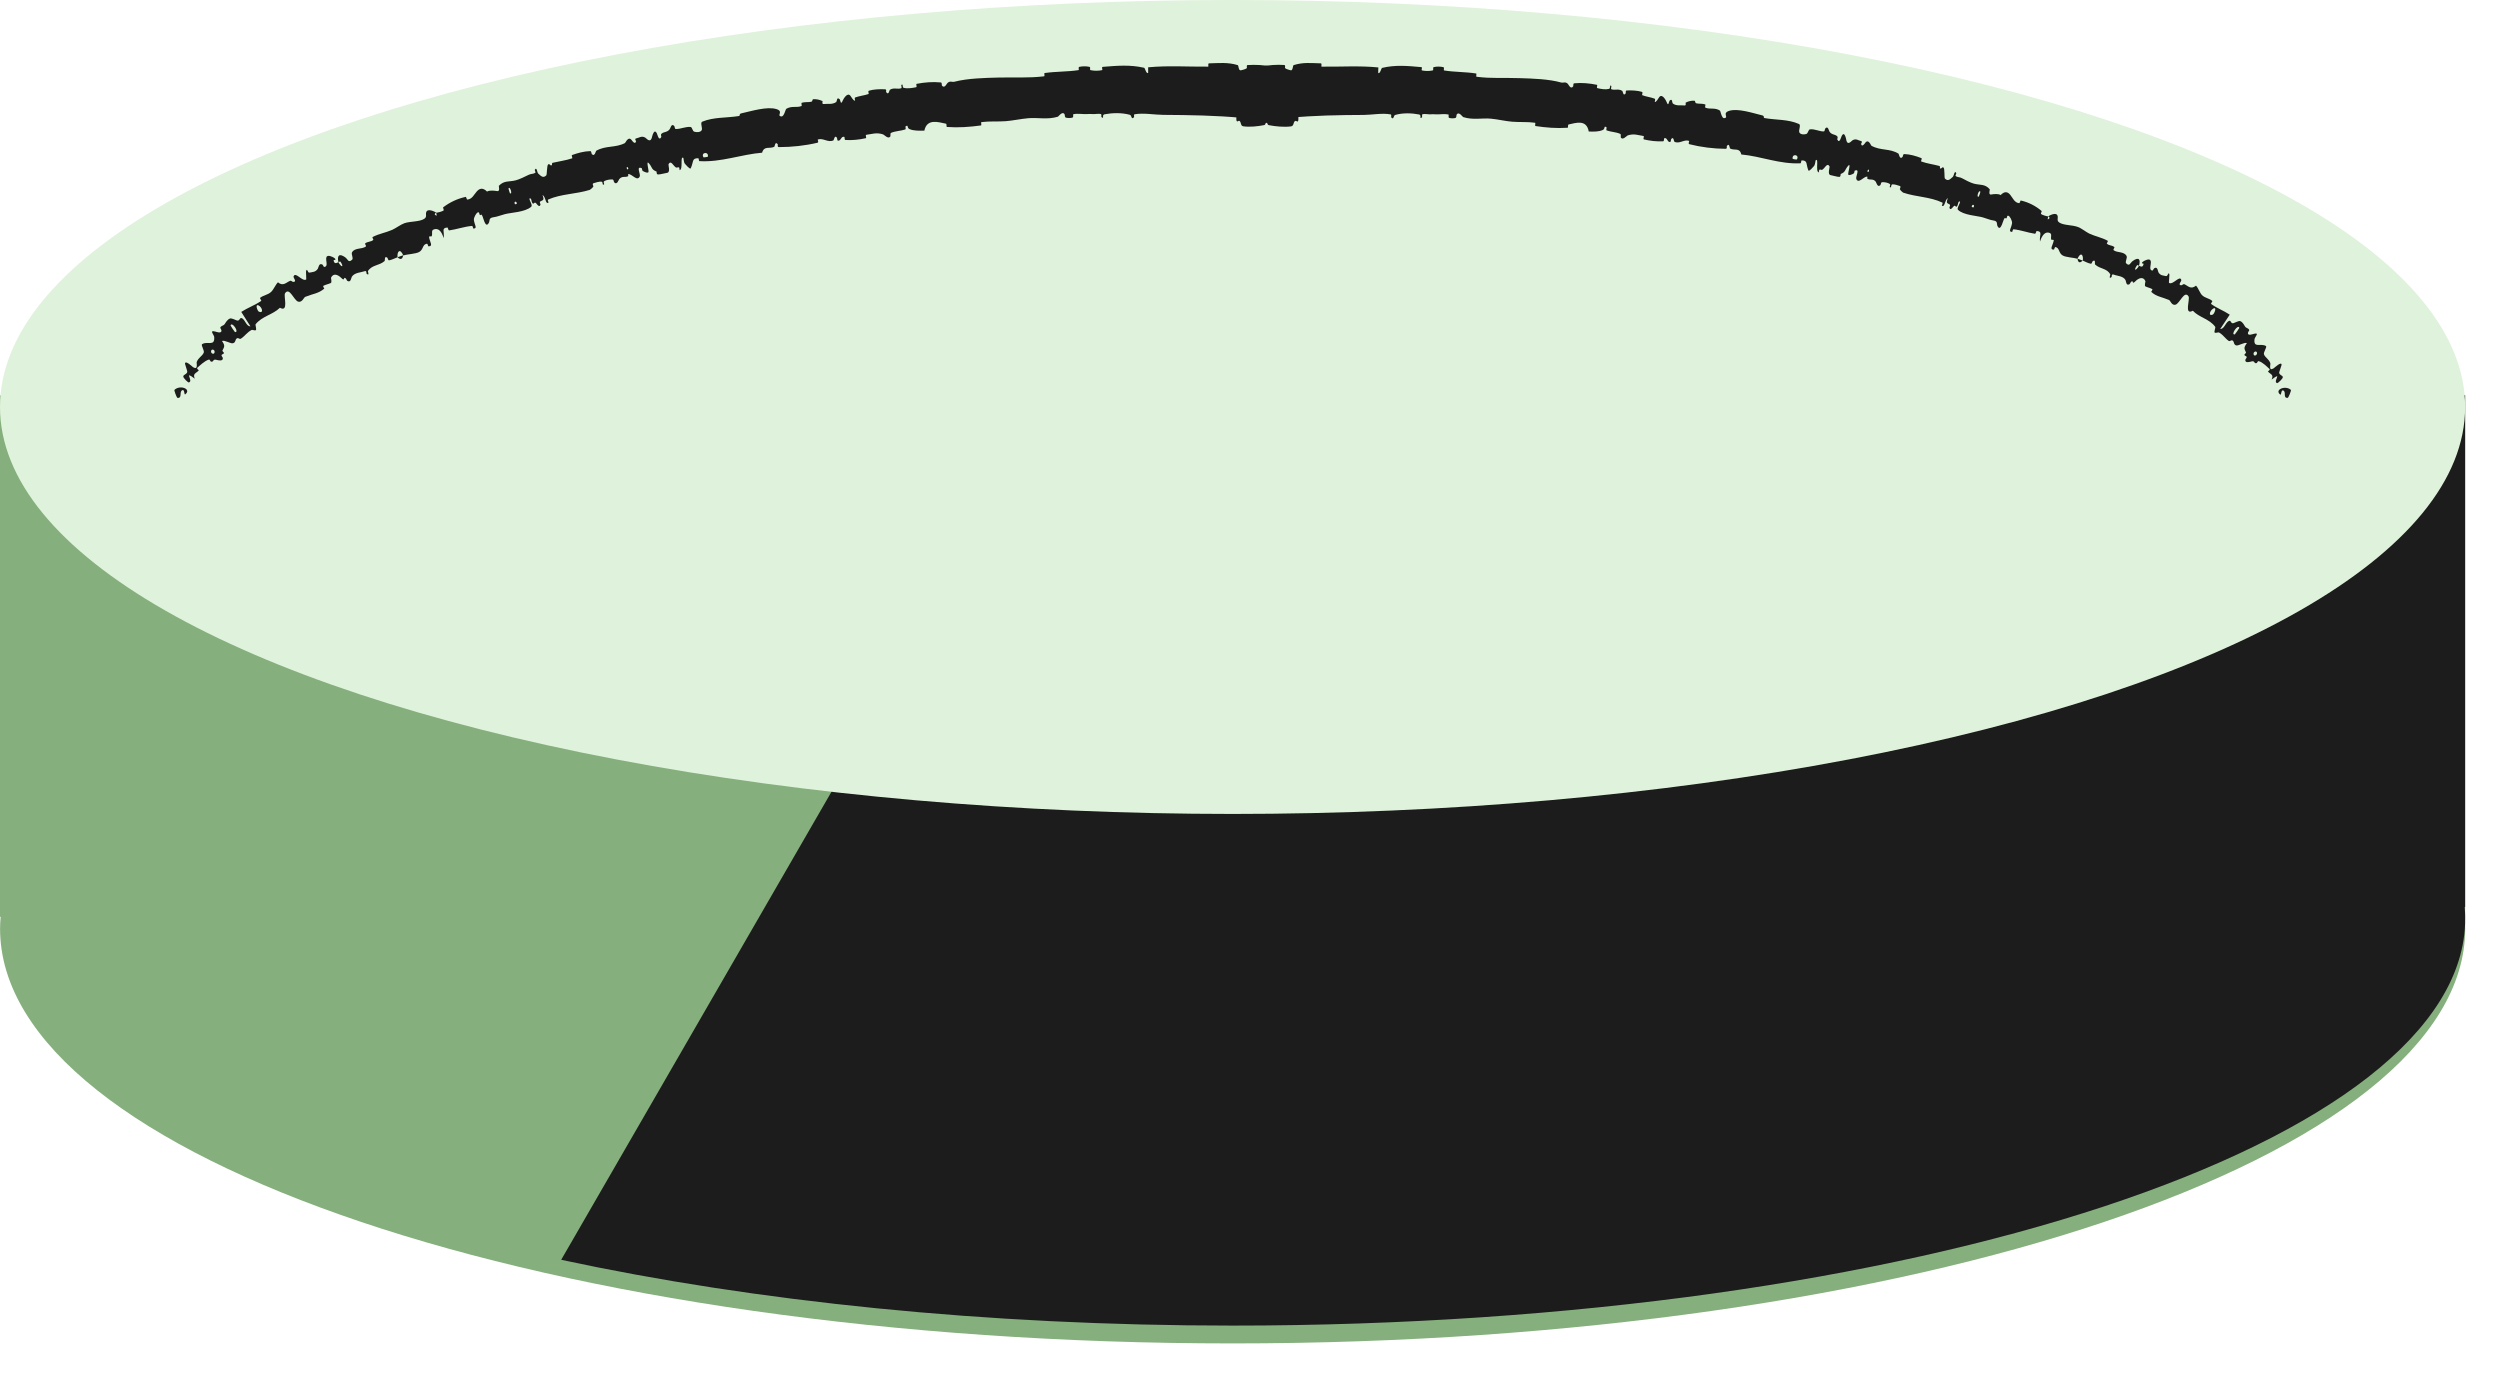
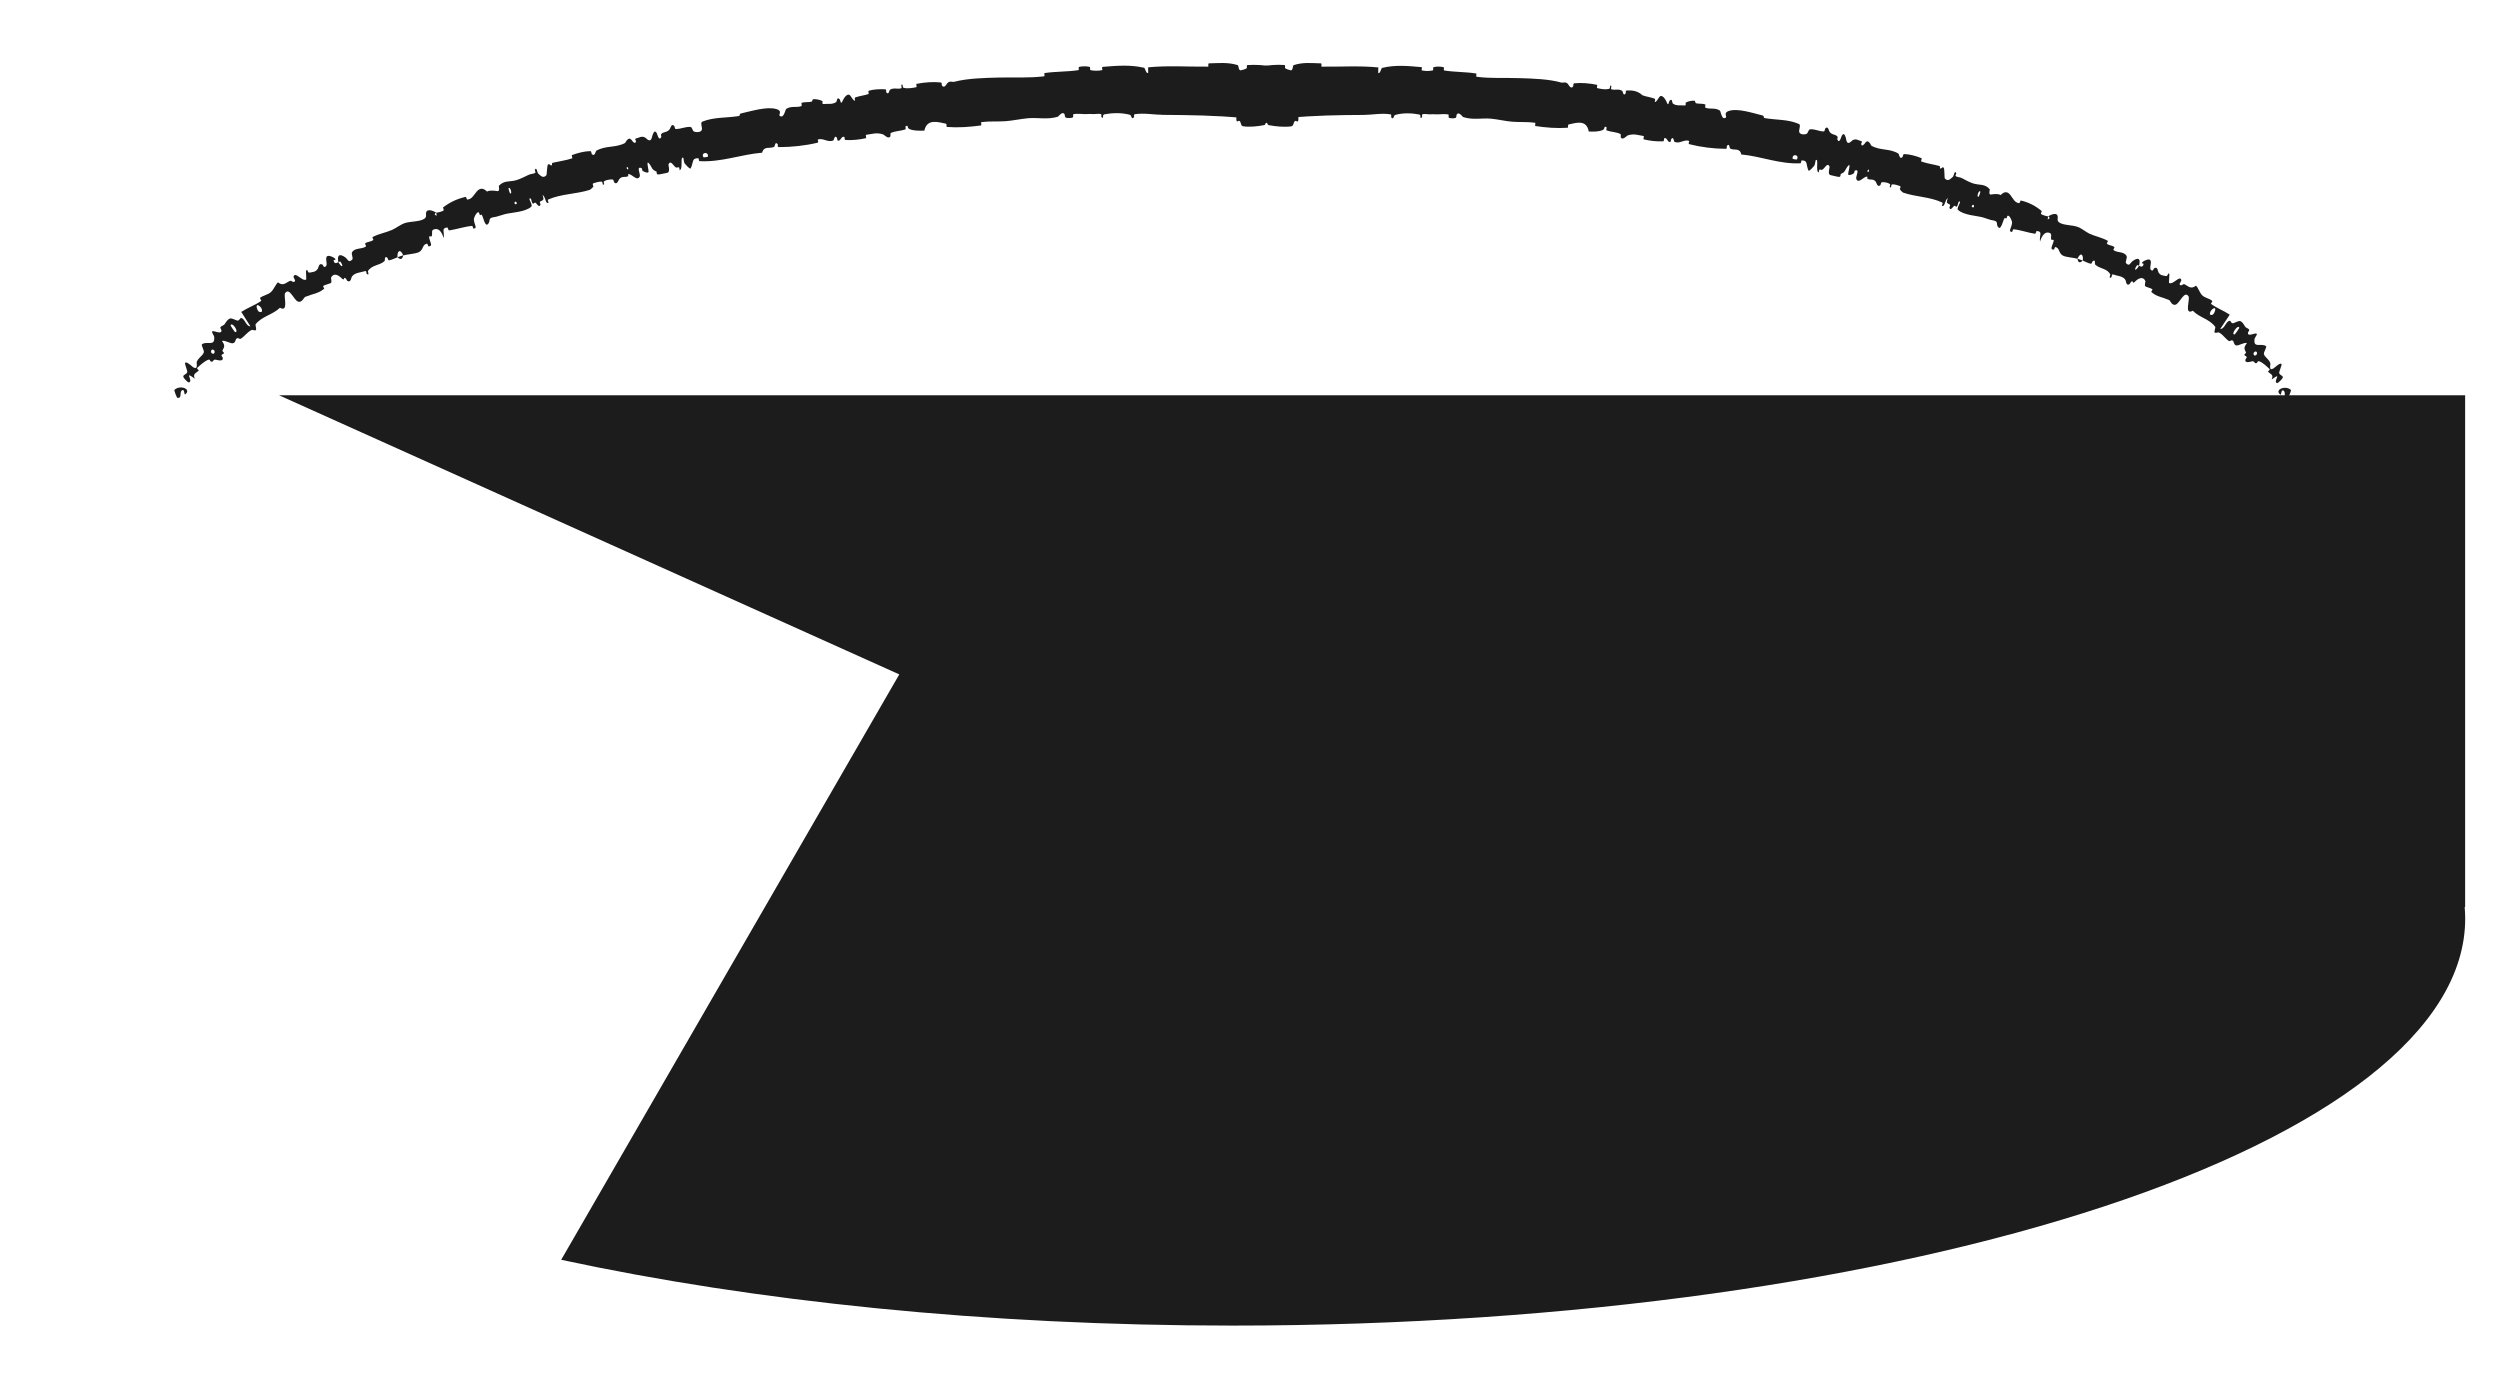
<svg xmlns="http://www.w3.org/2000/svg" fill="none" height="100%" overflow="visible" preserveAspectRatio="none" style="display: block;" viewBox="0 0 38 21" width="100%">
  <g filter="url(#filter0_n_0_11364)" id="Group 5277">
-     <path d="M37.47 13.935H37.464C37.469 13.995 37.471 14.055 37.471 14.115C37.471 17.597 29.083 20.42 18.736 20.42C8.389 20.42 0.001 17.597 0.001 14.115C0.001 14.055 0.005 13.995 0.01 13.935H-0V6.009H37.47V13.935Z" fill="#85AF7C" id="Union" />
    <path d="M37.47 13.786H37.463C37.468 13.844 37.471 13.903 37.471 13.962C37.471 17.379 29.083 20.149 18.735 20.149C14.971 20.149 11.466 19.78 8.53 19.149L13.669 10.251L4.241 6.008H37.47V13.786Z" fill="#1C1C1C" id="Subtract" />
-     <ellipse cx="18.735" cy="6.186" fill="#DFF2DB" id="Ellipse 3" rx="18.735" ry="6.186" />
    <path d="M19.623 1.921C19.522 1.935 19.389 1.922 19.289 1.903C19.257 1.897 19.273 1.87 19.251 1.865C19.209 1.855 19.169 1.868 19.128 1.856C19.114 1.852 19.13 1.809 19.116 1.806C19.036 1.788 18.961 1.8 18.881 1.792C18.476 1.754 18.09 1.749 17.681 1.746C17.546 1.745 17.382 1.713 17.246 1.737C17.23 1.74 17.241 1.777 17.238 1.78C17.193 1.83 17.205 1.753 17.174 1.745C17.049 1.711 16.911 1.715 16.79 1.737C16.739 1.747 16.795 1.818 16.741 1.779C16.737 1.777 16.748 1.736 16.733 1.733C16.701 1.725 16.641 1.736 16.616 1.734C16.568 1.731 16.561 1.732 16.516 1.734C16.455 1.737 16.381 1.722 16.316 1.736C16.303 1.739 16.324 1.779 16.302 1.787C16.28 1.796 16.222 1.796 16.201 1.788C16.181 1.78 16.187 1.747 16.183 1.74C16.15 1.68 16.089 1.771 16.08 1.774C15.92 1.822 15.778 1.784 15.628 1.797C15.514 1.807 15.394 1.834 15.287 1.842C15.159 1.851 15.043 1.84 14.918 1.856C14.905 1.858 14.926 1.905 14.909 1.907C14.738 1.93 14.569 1.943 14.396 1.93C14.378 1.929 14.396 1.884 14.378 1.88C14.267 1.858 14.09 1.795 14.05 1.986C13.978 1.987 13.892 1.991 13.824 1.962C13.78 1.943 13.814 1.893 13.767 1.919C13.756 1.924 13.776 1.963 13.759 1.968C13.69 1.992 13.613 1.989 13.543 2.02C13.529 2.026 13.538 2.062 13.535 2.069C13.507 2.126 13.438 2.047 13.424 2.043C13.322 2.009 13.256 2.038 13.168 2.049C13.147 2.052 13.178 2.097 13.159 2.101C13.059 2.123 12.954 2.134 12.853 2.128C12.829 2.127 12.844 2.083 12.832 2.08C12.782 2.068 12.783 2.147 12.736 2.138C12.725 2.136 12.725 2.1 12.723 2.096C12.686 2.04 12.676 2.13 12.669 2.133C12.585 2.173 12.514 2.093 12.432 2.12C12.422 2.123 12.452 2.163 12.424 2.17C12.238 2.214 12.037 2.236 11.841 2.236C11.811 2.236 11.825 2.199 11.823 2.195C11.781 2.137 11.778 2.226 11.769 2.231C11.698 2.268 11.615 2.21 11.584 2.321C11.264 2.347 10.959 2.47 10.628 2.449C10.624 2.448 10.622 2.405 10.613 2.405C10.511 2.403 10.545 2.464 10.499 2.558C10.488 2.581 10.418 2.497 10.412 2.491C10.39 2.468 10.392 2.402 10.386 2.399C10.333 2.369 10.388 2.573 10.33 2.587C10.329 2.587 10.327 2.547 10.322 2.545C10.304 2.536 10.292 2.555 10.274 2.545C10.234 2.523 10.198 2.426 10.161 2.497C10.156 2.506 10.194 2.62 10.141 2.627C10.121 2.629 10.029 2.654 10.002 2.652C9.974 2.651 9.982 2.609 9.98 2.608C9.898 2.576 9.919 2.549 9.866 2.485C9.813 2.42 9.866 2.592 9.857 2.615C9.848 2.638 9.787 2.61 9.771 2.599C9.755 2.588 9.764 2.56 9.751 2.555C9.664 2.521 9.741 2.649 9.724 2.683C9.685 2.763 9.608 2.645 9.553 2.646C9.538 2.647 9.557 2.673 9.546 2.679C9.499 2.702 9.461 2.669 9.413 2.722C9.405 2.73 9.38 2.82 9.335 2.771C9.328 2.764 9.332 2.729 9.308 2.728C9.274 2.726 9.215 2.734 9.184 2.754C9.161 2.769 9.204 2.814 9.168 2.806C9.152 2.803 9.17 2.765 9.14 2.761C9.111 2.757 9.045 2.777 9.021 2.785C8.996 2.794 9.021 2.83 9.02 2.833C9.012 2.852 8.969 2.885 8.965 2.886C8.754 2.952 8.529 2.946 8.332 3.033C8.317 3.039 8.341 3.078 8.338 3.079C8.289 3.114 8.298 2.989 8.246 2.965C8.279 3.048 8.25 3.04 8.213 3.062C8.195 3.072 8.216 3.102 8.216 3.106C8.203 3.164 8.163 3.107 8.154 3.095C8.119 3.053 8.117 3.117 8.094 3.089C8.071 3.061 8.085 3.004 8.047 3.017C8.046 3.05 8.1 3.12 8.075 3.142C7.982 3.226 7.768 3.23 7.675 3.255C7.586 3.279 7.56 3.294 7.506 3.301C7.409 3.314 7.462 3.36 7.417 3.406C7.371 3.453 7.346 3.301 7.327 3.273C7.308 3.245 7.311 3.28 7.295 3.267C7.279 3.254 7.293 3.225 7.267 3.227C7.242 3.229 7.2 3.306 7.203 3.342C7.21 3.416 7.265 3.476 7.194 3.474C7.19 3.474 7.188 3.432 7.173 3.434C7.054 3.445 6.943 3.486 6.828 3.502C6.813 3.504 6.809 3.458 6.8 3.458C6.702 3.466 6.761 3.523 6.743 3.62C6.713 3.513 6.661 3.461 6.592 3.488C6.551 3.504 6.577 3.546 6.563 3.588C6.559 3.601 6.518 3.582 6.522 3.605C6.533 3.68 6.591 3.746 6.51 3.744C6.507 3.743 6.501 3.702 6.489 3.704C6.417 3.717 6.439 3.792 6.372 3.83C6.319 3.86 6.197 3.862 6.13 3.883C6.082 3.768 6.032 3.821 6.043 3.91C6 3.925 5.958 3.95 5.914 3.957C5.899 3.959 5.893 3.922 5.89 3.92C5.839 3.876 5.854 3.961 5.846 3.968C5.761 4.042 5.656 4.022 5.592 4.121C5.59 4.124 5.622 4.204 5.571 4.159C5.567 4.156 5.58 4.106 5.536 4.124C5.494 4.141 5.39 4.141 5.348 4.206C5.338 4.222 5.333 4.303 5.279 4.269C5.272 4.264 5.265 4.24 5.253 4.23C5.216 4.2 5.245 4.283 5.191 4.228C5.136 4.173 5.067 4.146 5.031 4.222C5.03 4.225 5.048 4.293 5.028 4.302C4.997 4.317 4.947 4.327 4.916 4.344C4.902 4.352 4.932 4.385 4.929 4.387C4.84 4.463 4.758 4.464 4.64 4.512C4.618 4.521 4.592 4.603 4.532 4.585C4.466 4.565 4.401 4.358 4.333 4.457C4.306 4.496 4.394 4.754 4.255 4.678C4.142 4.787 3.985 4.804 3.884 4.93C3.879 4.936 3.903 5.01 3.889 5.018C3.869 5.03 3.839 5.008 3.824 5.016C3.758 5.048 3.719 5.112 3.661 5.148C3.639 5.162 3.625 5.127 3.599 5.144C3.572 5.161 3.586 5.209 3.537 5.218C3.5 5.223 3.415 5.166 3.374 5.183C3.43 5.26 3.405 5.277 3.381 5.328C3.376 5.338 3.405 5.358 3.404 5.364C3.4 5.389 3.369 5.378 3.367 5.403C3.366 5.41 3.387 5.435 3.387 5.442C3.393 5.499 3.307 5.474 3.292 5.47C3.235 5.454 3.25 5.497 3.218 5.498C3.186 5.5 3.2 5.457 3.17 5.467C3.109 5.488 3.049 5.546 3.001 5.588C2.982 5.605 3.024 5.626 3.022 5.629C2.99 5.672 2.923 5.672 2.961 5.756C2.778 5.62 2.952 5.795 2.868 5.814C2.862 5.816 2.781 5.747 2.786 5.719C2.791 5.692 2.84 5.691 2.847 5.651C2.849 5.641 2.812 5.538 2.812 5.53C2.813 5.464 2.926 5.576 2.934 5.581C3.017 5.632 2.984 5.518 2.99 5.502C3.018 5.433 3.071 5.416 3.096 5.363C3.113 5.329 3.049 5.247 3.073 5.231C3.153 5.179 3.267 5.273 3.256 5.122C3.255 5.09 3.17 5.011 3.278 5.041C3.285 5.043 3.374 5.078 3.366 5.019C3.365 5.012 3.346 4.985 3.348 4.98C3.364 4.946 3.396 4.955 3.416 4.925C3.435 4.895 3.458 4.855 3.497 4.841C3.52 4.833 3.581 4.865 3.599 4.871C3.65 4.888 3.639 4.81 3.685 4.841C3.731 4.874 3.746 4.961 3.807 4.961C3.76 4.889 3.713 4.814 3.667 4.741C3.761 4.68 3.875 4.639 3.969 4.575C3.98 4.567 3.943 4.535 3.955 4.526C4.005 4.486 4.07 4.484 4.121 4.437C4.159 4.402 4.187 4.328 4.225 4.291C4.303 4.359 4.354 4.29 4.409 4.269C4.429 4.261 4.44 4.285 4.457 4.285C4.521 4.285 4.455 4.222 4.462 4.203C4.49 4.12 4.594 4.287 4.655 4.248C4.658 4.246 4.649 4.131 4.652 4.122C4.669 4.064 4.676 4.15 4.703 4.144C4.753 4.133 4.794 4.139 4.831 4.085C4.841 4.069 4.847 3.992 4.9 4.021C4.907 4.025 4.921 4.057 4.925 4.057C4.997 4.057 4.946 3.961 4.961 3.912C4.975 3.863 5.058 3.905 5.078 3.919C5.13 3.956 5.069 3.951 5.07 3.956C5.084 4.023 5.114 3.995 5.144 3.986C5.196 4.079 5.231 4.055 5.174 3.977C5.168 3.968 5.151 3.988 5.144 3.986C5.12 3.881 5.157 3.847 5.247 3.911C5.29 3.942 5.293 4 5.351 3.949C5.378 3.926 5.334 3.866 5.351 3.835C5.39 3.765 5.498 3.789 5.557 3.75C5.578 3.736 5.538 3.71 5.552 3.699C5.589 3.669 5.639 3.679 5.675 3.646C5.679 3.642 5.652 3.608 5.665 3.602C5.764 3.551 5.856 3.539 5.961 3.494C6.012 3.472 6.093 3.411 6.149 3.392C6.241 3.362 6.375 3.373 6.447 3.327C6.494 3.297 6.467 3.263 6.478 3.227C6.5 3.158 6.613 3.221 6.629 3.231C6.63 3.231 6.589 3.258 6.62 3.269C6.651 3.305 6.629 3.231 6.629 3.231C6.639 3.238 6.728 3.213 6.743 3.199C6.75 3.191 6.731 3.156 6.735 3.152C6.838 3.074 6.953 3.019 7.082 2.992C7.084 2.991 7.096 3.035 7.102 3.034C7.178 3.027 7.202 2.96 7.248 2.909C7.294 2.858 7.343 2.852 7.403 2.912C7.443 2.888 7.517 2.898 7.56 2.905C7.603 2.912 7.58 2.828 7.582 2.825C7.664 2.739 7.734 2.768 7.839 2.741C7.888 2.729 7.981 2.685 8.032 2.659C8.072 2.638 8.104 2.649 8.139 2.624C8.144 2.621 8.127 2.585 8.128 2.584C8.158 2.525 8.165 2.623 8.179 2.636C8.229 2.684 8.259 2.71 8.304 2.665C8.315 2.655 8.311 2.513 8.332 2.499C8.359 2.48 8.362 2.53 8.39 2.509C8.392 2.507 8.383 2.478 8.403 2.474C8.495 2.452 8.6 2.439 8.696 2.407C8.709 2.403 8.679 2.362 8.697 2.356C8.783 2.325 8.878 2.299 8.97 2.297C8.992 2.296 8.988 2.332 8.995 2.341C9.039 2.391 9.056 2.296 9.062 2.292C9.208 2.208 9.353 2.251 9.5 2.174C9.508 2.169 9.552 2.061 9.602 2.131C9.605 2.136 9.655 2.208 9.668 2.147C9.668 2.143 9.639 2.107 9.673 2.103C9.706 2.099 9.752 2.058 9.808 2.092C9.826 2.103 9.879 2.174 9.906 2.1C9.908 2.095 9.939 1.935 9.985 2.029C9.993 2.044 10.014 2.15 10.051 2.084C10.058 2.072 10.035 2.053 10.056 2.032C10.089 2 10.147 2.016 10.183 1.958C10.19 1.948 10.208 1.868 10.249 1.916C10.256 1.923 10.255 1.96 10.271 1.961C10.347 1.963 10.417 1.923 10.496 1.93C10.524 1.933 10.523 1.993 10.554 2.002C10.584 2.011 10.643 2.014 10.664 1.982C10.686 1.95 10.636 1.866 10.675 1.849C10.849 1.778 11.042 1.794 11.229 1.764C11.257 1.76 11.228 1.732 11.268 1.723C11.414 1.691 11.661 1.613 11.804 1.659C11.918 1.695 11.795 1.761 11.878 1.77C11.918 1.773 11.941 1.66 11.95 1.655C12.036 1.604 12.103 1.641 12.18 1.613C12.196 1.607 12.173 1.567 12.187 1.562C12.233 1.547 12.287 1.557 12.333 1.546C12.353 1.541 12.344 1.509 12.363 1.508C12.41 1.506 12.453 1.513 12.503 1.537C12.507 1.539 12.486 1.585 12.521 1.581C12.576 1.574 12.649 1.593 12.709 1.552C12.726 1.539 12.715 1.464 12.764 1.51C12.774 1.519 12.777 1.611 12.811 1.526C12.817 1.512 12.879 1.394 12.927 1.457C12.94 1.473 12.977 1.543 12.997 1.528C13 1.526 12.982 1.487 13 1.481C13.063 1.458 13.133 1.452 13.199 1.43C13.216 1.423 13.183 1.385 13.21 1.378C13.282 1.356 13.377 1.354 13.453 1.357C13.48 1.358 13.466 1.396 13.469 1.399C13.509 1.457 13.517 1.371 13.526 1.365C13.586 1.327 13.64 1.36 13.697 1.342C13.713 1.337 13.697 1.298 13.699 1.295C13.729 1.256 13.713 1.33 13.735 1.335C13.797 1.35 13.864 1.338 13.924 1.326C13.946 1.321 13.915 1.278 13.935 1.274C14.053 1.251 14.178 1.241 14.299 1.253C14.322 1.255 14.312 1.292 14.317 1.3C14.356 1.353 14.391 1.271 14.401 1.262C14.445 1.223 14.467 1.252 14.508 1.242C14.71 1.19 14.97 1.184 15.171 1.179C15.424 1.172 15.624 1.189 15.87 1.16C15.885 1.159 15.866 1.112 15.879 1.11C16.056 1.085 16.22 1.092 16.393 1.066C16.407 1.064 16.383 1.021 16.406 1.016C16.452 1.006 16.512 1.005 16.56 1.016C16.584 1.022 16.555 1.062 16.579 1.067C16.634 1.078 16.692 1.078 16.748 1.067C16.771 1.062 16.733 1.018 16.764 1.016C16.979 0.999 17.175 0.981 17.391 1.03C17.405 1.034 17.422 1.127 17.452 1.108C17.453 1.082 17.452 1.051 17.452 1.023C17.759 0.994 18.058 1.016 18.363 1.013C18.376 1.013 18.353 0.964 18.378 0.963C18.522 0.96 18.664 0.943 18.814 0.99C18.829 0.995 18.823 1.082 18.865 1.068C18.873 1.066 18.936 1.053 18.953 1.034C18.955 1.031 18.943 0.99 18.963 0.989C19.084 0.981 19.211 0.988 19.332 1.012C19.352 1.016 19.332 1.06 19.346 1.063C19.445 1.085 19.553 1.052 19.648 1.091C19.712 1.117 19.689 1.192 19.723 1.266C19.728 1.277 19.767 1.278 19.77 1.321C19.775 1.43 19.756 1.548 19.764 1.663C19.765 1.688 19.818 1.661 19.787 1.721C19.785 1.725 19.747 1.745 19.737 1.766C19.731 1.78 19.742 1.823 19.729 1.842C19.716 1.86 19.701 1.823 19.679 1.844C19.657 1.866 19.667 1.915 19.623 1.921ZM7.751 2.937C7.796 2.966 7.752 2.819 7.729 2.865C7.728 2.868 7.748 2.936 7.751 2.937ZM3.936 4.738C4.012 4.769 3.986 4.668 3.929 4.642C3.873 4.617 3.913 4.728 3.936 4.738ZM3.571 5.047C3.645 5.06 3.526 4.878 3.504 4.947C3.503 4.951 3.567 5.046 3.571 5.047ZM19.566 1.288C19.567 1.29 19.595 1.292 19.596 1.29C19.61 1.241 19.554 1.237 19.566 1.288ZM3.231 5.376C3.262 5.388 3.279 5.33 3.24 5.315C3.208 5.303 3.191 5.361 3.231 5.376ZM9.533 2.574C9.534 2.576 9.553 2.573 9.55 2.561C9.538 2.521 9.514 2.54 9.533 2.574ZM2.651 5.927C2.737 5.843 2.917 5.914 2.816 5.994C2.797 6.008 2.807 5.919 2.775 5.929C2.716 5.95 2.778 6.05 2.7 6.049C2.685 6.049 2.645 5.932 2.651 5.926C2.651 5.926 2.651 5.927 2.651 5.927ZM7.828 3.105C7.829 3.106 7.856 3.1 7.856 3.097C7.855 3.047 7.801 3.061 7.828 3.105ZM10.693 2.391C10.695 2.395 10.759 2.385 10.76 2.381C10.775 2.296 10.647 2.316 10.693 2.391ZM6.128 3.88C6.12 3.937 6.09 3.957 6.043 3.91C6.071 3.901 6.099 3.889 6.128 3.88Z" fill="#1C1C1C" id="Vector 8" />
-     <path d="M18.898 1.92C18.994 1.934 19.119 1.921 19.213 1.902C19.243 1.896 19.228 1.869 19.249 1.864C19.289 1.854 19.326 1.868 19.365 1.856C19.378 1.851 19.363 1.808 19.377 1.805C19.452 1.787 19.522 1.799 19.598 1.791C19.981 1.754 20.342 1.749 20.73 1.747C20.856 1.746 21.011 1.715 21.139 1.739C21.154 1.742 21.143 1.779 21.145 1.782C21.188 1.832 21.177 1.756 21.207 1.747C21.323 1.714 21.457 1.718 21.57 1.74C21.617 1.75 21.564 1.821 21.615 1.783C21.619 1.78 21.609 1.739 21.623 1.736C21.654 1.728 21.71 1.739 21.733 1.738C21.778 1.735 21.785 1.736 21.828 1.738C21.885 1.741 21.955 1.727 22.015 1.74C22.028 1.743 22.008 1.783 22.028 1.792C22.048 1.8 22.103 1.801 22.122 1.793C22.142 1.785 22.136 1.752 22.14 1.745C22.172 1.685 22.231 1.776 22.239 1.779C22.389 1.828 22.523 1.791 22.664 1.804C22.771 1.814 22.882 1.842 22.985 1.85C23.109 1.86 23.215 1.849 23.333 1.866C23.345 1.868 23.325 1.914 23.34 1.916C23.502 1.94 23.656 1.953 23.826 1.942C23.842 1.941 23.826 1.896 23.843 1.892C23.948 1.87 24.116 1.808 24.149 1.999C24.217 2.001 24.298 2.005 24.362 1.976C24.404 1.958 24.373 1.907 24.417 1.933C24.427 1.939 24.407 1.977 24.423 1.983C24.488 2.007 24.565 2.005 24.629 2.036C24.642 2.043 24.633 2.078 24.635 2.085C24.66 2.142 24.727 2.064 24.739 2.059C24.836 2.026 24.898 2.055 24.98 2.067C24.999 2.07 24.969 2.114 24.987 2.119C25.08 2.141 25.179 2.153 25.278 2.148C25.3 2.147 25.288 2.103 25.299 2.1C25.346 2.089 25.343 2.168 25.388 2.158C25.397 2.156 25.398 2.121 25.401 2.117C25.437 2.061 25.444 2.151 25.45 2.154C25.528 2.194 25.597 2.114 25.673 2.141C25.683 2.145 25.653 2.185 25.679 2.192C25.85 2.236 26.048 2.261 26.229 2.262C26.257 2.262 26.245 2.225 26.247 2.221C26.288 2.163 26.289 2.252 26.297 2.257C26.362 2.294 26.442 2.237 26.468 2.348C26.779 2.377 27.049 2.498 27.37 2.482C27.375 2.481 27.378 2.438 27.386 2.438C27.482 2.437 27.448 2.497 27.488 2.591C27.497 2.615 27.566 2.531 27.572 2.525C27.593 2.502 27.594 2.437 27.6 2.433C27.65 2.404 27.591 2.607 27.645 2.621C27.647 2.621 27.649 2.581 27.655 2.579C27.672 2.571 27.682 2.589 27.699 2.58C27.738 2.558 27.775 2.462 27.81 2.532C27.814 2.541 27.774 2.655 27.825 2.662C27.845 2.665 27.931 2.69 27.957 2.689C27.983 2.688 27.976 2.646 27.978 2.645C28.056 2.613 28.037 2.586 28.09 2.522C28.142 2.459 28.086 2.629 28.093 2.652C28.101 2.675 28.16 2.648 28.175 2.637C28.191 2.626 28.183 2.598 28.195 2.593C28.278 2.56 28.201 2.687 28.216 2.721C28.25 2.8 28.325 2.683 28.379 2.685C28.394 2.686 28.375 2.712 28.386 2.718C28.43 2.742 28.469 2.71 28.512 2.762C28.519 2.771 28.539 2.86 28.583 2.812C28.589 2.805 28.588 2.77 28.61 2.769C28.642 2.767 28.697 2.776 28.725 2.796C28.746 2.811 28.704 2.855 28.738 2.847C28.753 2.844 28.738 2.806 28.766 2.802C28.794 2.799 28.855 2.819 28.878 2.827C28.901 2.835 28.875 2.871 28.877 2.874C28.883 2.893 28.924 2.927 28.928 2.928C29.132 2.997 29.332 2.989 29.523 3.079C29.538 3.086 29.514 3.124 29.516 3.125C29.563 3.16 29.559 3.036 29.608 3.012C29.574 3.094 29.601 3.086 29.635 3.108C29.651 3.119 29.63 3.148 29.631 3.152C29.64 3.211 29.68 3.153 29.69 3.142C29.724 3.1 29.723 3.163 29.746 3.136C29.769 3.108 29.758 3.051 29.793 3.064C29.793 3.098 29.739 3.167 29.761 3.189C29.842 3.271 30.055 3.28 30.138 3.304C30.221 3.328 30.244 3.343 30.294 3.35C30.385 3.363 30.333 3.409 30.374 3.455C30.416 3.502 30.446 3.351 30.465 3.323C30.485 3.296 30.481 3.331 30.497 3.318C30.513 3.305 30.5 3.276 30.525 3.279C30.55 3.281 30.588 3.359 30.583 3.393C30.573 3.467 30.518 3.526 30.585 3.525C30.589 3.524 30.593 3.483 30.607 3.485C30.719 3.497 30.819 3.536 30.93 3.553C30.945 3.556 30.95 3.51 30.959 3.511C31.054 3.52 30.995 3.576 31.008 3.672C31.041 3.566 31.093 3.515 31.156 3.541C31.194 3.557 31.168 3.599 31.178 3.64C31.182 3.653 31.221 3.634 31.217 3.657C31.202 3.732 31.145 3.797 31.221 3.794C31.224 3.794 31.232 3.753 31.242 3.755C31.309 3.768 31.287 3.843 31.351 3.882C31.401 3.913 31.514 3.913 31.577 3.934C31.628 3.821 31.672 3.873 31.658 3.961C31.696 3.976 31.738 4.002 31.781 4.009C31.795 4.012 31.803 3.975 31.806 3.973C31.858 3.93 31.838 4.013 31.845 4.02C31.922 4.093 32.022 4.073 32.077 4.171C32.079 4.175 32.045 4.254 32.097 4.21C32.1 4.207 32.09 4.157 32.132 4.175C32.174 4.194 32.272 4.193 32.308 4.257C32.316 4.273 32.317 4.352 32.369 4.319C32.376 4.314 32.384 4.29 32.396 4.281C32.433 4.251 32.4 4.333 32.455 4.278C32.509 4.223 32.58 4.199 32.611 4.275C32.612 4.277 32.592 4.345 32.61 4.353C32.638 4.368 32.685 4.377 32.713 4.394C32.727 4.402 32.696 4.434 32.698 4.436C32.776 4.509 32.864 4.515 32.97 4.56C32.99 4.569 33.011 4.649 33.069 4.631C33.133 4.611 33.203 4.407 33.266 4.505C33.292 4.546 33.194 4.799 33.331 4.723C33.429 4.828 33.587 4.848 33.673 4.97C33.678 4.975 33.651 5.048 33.663 5.055C33.683 5.067 33.714 5.047 33.729 5.054C33.791 5.087 33.824 5.147 33.877 5.182C33.898 5.195 33.913 5.161 33.937 5.177C33.961 5.193 33.949 5.244 33.995 5.251C34.03 5.256 34.114 5.199 34.153 5.215C34.095 5.291 34.118 5.307 34.139 5.356C34.143 5.366 34.114 5.386 34.115 5.391C34.117 5.415 34.148 5.405 34.15 5.431C34.151 5.437 34.13 5.462 34.129 5.469C34.121 5.525 34.205 5.499 34.219 5.495C34.275 5.479 34.258 5.52 34.289 5.521C34.319 5.522 34.308 5.481 34.337 5.491C34.393 5.508 34.452 5.568 34.495 5.607C34.513 5.623 34.471 5.643 34.473 5.646C34.501 5.687 34.568 5.687 34.528 5.77C34.71 5.635 34.535 5.807 34.615 5.824C34.621 5.826 34.702 5.757 34.699 5.731C34.694 5.704 34.648 5.704 34.643 5.665C34.642 5.656 34.68 5.555 34.68 5.547C34.682 5.483 34.568 5.594 34.56 5.598C34.478 5.65 34.515 5.538 34.51 5.523C34.488 5.457 34.433 5.438 34.413 5.388C34.399 5.355 34.464 5.274 34.442 5.26C34.369 5.211 34.249 5.3 34.269 5.154C34.272 5.123 34.357 5.045 34.252 5.076C34.245 5.077 34.158 5.113 34.169 5.055C34.17 5.048 34.191 5.022 34.189 5.017C34.176 4.984 34.143 4.992 34.124 4.962C34.106 4.932 34.087 4.894 34.051 4.881C34.029 4.873 33.969 4.906 33.952 4.911C33.902 4.929 33.917 4.852 33.871 4.883C33.824 4.915 33.807 5.002 33.747 5.001C33.796 4.93 33.844 4.855 33.892 4.783C33.801 4.722 33.701 4.687 33.61 4.621C33.599 4.613 33.636 4.582 33.625 4.573C33.577 4.532 33.517 4.532 33.471 4.486C33.436 4.451 33.417 4.381 33.379 4.342C33.298 4.408 33.254 4.341 33.202 4.32C33.184 4.313 33.172 4.336 33.156 4.336C33.095 4.337 33.161 4.275 33.156 4.256C33.134 4.174 33.028 4.34 32.968 4.299C32.965 4.297 32.977 4.183 32.975 4.174C32.962 4.117 32.951 4.202 32.926 4.197C32.88 4.186 32.84 4.192 32.808 4.139C32.799 4.123 32.798 4.047 32.746 4.076C32.739 4.08 32.724 4.111 32.721 4.112C32.652 4.112 32.704 4.016 32.691 3.967C32.678 3.918 32.598 3.96 32.578 3.974C32.528 4.01 32.585 4.005 32.584 4.01C32.567 4.076 32.54 4.048 32.513 4.04C32.458 4.132 32.427 4.108 32.484 4.031C32.491 4.022 32.505 4.041 32.513 4.04C32.541 3.936 32.508 3.903 32.419 3.966C32.377 3.996 32.371 4.054 32.319 4.004C32.295 3.982 32.34 3.922 32.324 3.891C32.287 3.82 32.182 3.844 32.13 3.805C32.111 3.791 32.149 3.765 32.137 3.755C32.103 3.725 32.056 3.736 32.023 3.702C32.02 3.699 32.048 3.666 32.036 3.659C31.945 3.609 31.851 3.594 31.756 3.55C31.71 3.528 31.636 3.468 31.584 3.45C31.495 3.417 31.366 3.427 31.301 3.382C31.258 3.353 31.285 3.319 31.276 3.284C31.259 3.215 31.15 3.277 31.134 3.287C31.134 3.287 31.171 3.314 31.141 3.325C31.11 3.361 31.135 3.288 31.134 3.287C31.124 3.294 31.038 3.267 31.024 3.253C31.017 3.245 31.038 3.21 31.033 3.207C30.939 3.128 30.834 3.074 30.714 3.047C30.712 3.047 30.698 3.089 30.693 3.089C30.62 3.081 30.597 3.013 30.556 2.962C30.515 2.911 30.468 2.905 30.41 2.965C30.373 2.941 30.303 2.95 30.262 2.957C30.221 2.964 30.247 2.881 30.245 2.878C30.172 2.792 30.096 2.817 30.001 2.791C29.955 2.779 29.869 2.735 29.823 2.709C29.786 2.688 29.756 2.699 29.724 2.674C29.719 2.671 29.737 2.636 29.736 2.634C29.71 2.576 29.699 2.672 29.685 2.686C29.635 2.733 29.606 2.758 29.562 2.713C29.552 2.702 29.561 2.561 29.542 2.547C29.517 2.528 29.512 2.578 29.487 2.557C29.485 2.555 29.495 2.526 29.476 2.522C29.39 2.499 29.292 2.486 29.204 2.455C29.191 2.45 29.222 2.41 29.204 2.403C29.123 2.371 29.03 2.344 28.945 2.342C28.924 2.341 28.926 2.377 28.919 2.385C28.875 2.435 28.864 2.34 28.858 2.336C28.724 2.252 28.587 2.294 28.445 2.215C28.438 2.211 28.401 2.103 28.351 2.172C28.348 2.177 28.298 2.248 28.289 2.187C28.288 2.184 28.317 2.148 28.285 2.143C28.254 2.139 28.213 2.099 28.159 2.132C28.141 2.143 28.089 2.213 28.066 2.14C28.065 2.134 28.041 1.975 27.993 2.068C27.985 2.083 27.961 2.189 27.928 2.122C27.921 2.11 27.944 2.091 27.924 2.07C27.892 2.038 27.837 2.053 27.805 1.995C27.799 1.985 27.785 1.906 27.744 1.953C27.738 1.96 27.737 1.997 27.722 1.998C27.651 1.999 27.587 1.958 27.512 1.966C27.486 1.968 27.484 2.028 27.455 2.037C27.426 2.046 27.372 2.048 27.352 2.016C27.331 1.984 27.382 1.9 27.343 1.884C27.177 1.811 26.999 1.826 26.823 1.795C26.797 1.791 26.825 1.763 26.787 1.754C26.645 1.72 26.416 1.641 26.28 1.686C26.172 1.722 26.286 1.788 26.207 1.796C26.169 1.8 26.152 1.686 26.143 1.681C26.066 1.631 25.996 1.666 25.923 1.637C25.908 1.631 25.931 1.591 25.919 1.587C25.875 1.571 25.824 1.581 25.782 1.57C25.762 1.564 25.772 1.532 25.754 1.531C25.71 1.529 25.669 1.536 25.622 1.56C25.617 1.562 25.636 1.607 25.604 1.603C25.552 1.596 25.482 1.615 25.428 1.574C25.412 1.561 25.424 1.486 25.377 1.531C25.367 1.541 25.362 1.633 25.331 1.547C25.326 1.533 25.266 1.414 25.22 1.477C25.208 1.493 25.171 1.563 25.152 1.548C25.15 1.546 25.168 1.507 25.151 1.5C25.092 1.477 25.027 1.471 24.965 1.448C24.949 1.442 24.981 1.404 24.956 1.396C24.888 1.375 24.799 1.372 24.728 1.375C24.702 1.376 24.714 1.413 24.712 1.417C24.673 1.474 24.668 1.388 24.659 1.382C24.602 1.344 24.547 1.376 24.494 1.357C24.479 1.352 24.496 1.314 24.493 1.31C24.467 1.271 24.48 1.346 24.459 1.351C24.4 1.365 24.337 1.353 24.281 1.34C24.26 1.335 24.29 1.293 24.272 1.289C24.161 1.266 24.044 1.255 23.93 1.266C23.908 1.268 23.917 1.305 23.912 1.313C23.875 1.366 23.84 1.283 23.831 1.274C23.789 1.235 23.768 1.264 23.729 1.254C23.54 1.201 23.295 1.194 23.106 1.188C22.861 1.179 22.677 1.196 22.445 1.167C22.43 1.165 22.449 1.119 22.437 1.117C22.272 1.091 22.112 1.097 21.951 1.071C21.937 1.069 21.96 1.025 21.939 1.021C21.895 1.01 21.839 1.009 21.794 1.02C21.771 1.026 21.798 1.066 21.775 1.071C21.723 1.082 21.668 1.081 21.616 1.071C21.594 1.066 21.631 1.022 21.602 1.02C21.4 1.002 21.211 0.983 21.008 1.032C20.994 1.036 20.977 1.129 20.949 1.109C20.948 1.083 20.95 1.053 20.951 1.025C20.662 0.996 20.376 1.017 20.089 1.013C20.077 1.013 20.099 0.964 20.076 0.963C19.939 0.96 19.806 0.943 19.663 0.99C19.649 0.994 19.654 1.082 19.615 1.068C19.608 1.065 19.547 1.052 19.532 1.033C19.53 1.03 19.542 0.99 19.522 0.988C19.409 0.98 19.288 0.988 19.174 1.012C19.155 1.015 19.174 1.059 19.161 1.062C19.067 1.085 18.965 1.051 18.875 1.09C18.815 1.116 18.837 1.192 18.805 1.265C18.8 1.276 18.763 1.278 18.761 1.321C18.756 1.429 18.774 1.547 18.766 1.662C18.765 1.687 18.715 1.66 18.744 1.72C18.747 1.724 18.782 1.744 18.791 1.765C18.797 1.779 18.786 1.823 18.799 1.841C18.811 1.859 18.825 1.822 18.846 1.843C18.866 1.865 18.857 1.914 18.898 1.92ZM30.078 2.987C30.033 3.015 30.08 2.869 30.102 2.916C30.103 2.919 30.081 2.986 30.078 2.987ZM33.634 4.782C33.56 4.813 33.591 4.714 33.646 4.688C33.701 4.663 33.657 4.772 33.634 4.782ZM33.969 5.083C33.897 5.096 34.021 4.917 34.038 4.984C34.039 4.988 33.973 5.082 33.969 5.083ZM18.953 1.287C18.952 1.289 18.925 1.291 18.925 1.289C18.911 1.24 18.964 1.236 18.953 1.287ZM34.283 5.403C34.252 5.415 34.239 5.359 34.277 5.344C34.309 5.332 34.322 5.387 34.283 5.403ZM28.401 2.614C28.4 2.616 28.381 2.613 28.385 2.6C28.398 2.561 28.42 2.579 28.401 2.614ZM34.823 5.928C34.742 5.85 34.564 5.923 34.66 5.998C34.678 6.011 34.671 5.925 34.702 5.934C34.758 5.953 34.695 6.051 34.772 6.048C34.786 6.048 34.828 5.933 34.823 5.928C34.823 5.928 34.823 5.928 34.823 5.928ZM29.997 3.153C29.996 3.155 29.97 3.147 29.97 3.145C29.973 3.095 30.025 3.11 29.997 3.153ZM27.312 2.424C27.31 2.428 27.249 2.418 27.248 2.413C27.236 2.329 27.358 2.35 27.312 2.424ZM31.579 3.932C31.584 3.988 31.611 4.007 31.657 3.961C31.631 3.952 31.606 3.941 31.579 3.932Z" fill="#1C1C1C" id="Vector 9" />
+     <path d="M18.898 1.92C18.994 1.934 19.119 1.921 19.213 1.902C19.243 1.896 19.228 1.869 19.249 1.864C19.289 1.854 19.326 1.868 19.365 1.856C19.378 1.851 19.363 1.808 19.377 1.805C19.452 1.787 19.522 1.799 19.598 1.791C19.981 1.754 20.342 1.749 20.73 1.747C20.856 1.746 21.011 1.715 21.139 1.739C21.154 1.742 21.143 1.779 21.145 1.782C21.188 1.832 21.177 1.756 21.207 1.747C21.323 1.714 21.457 1.718 21.57 1.74C21.617 1.75 21.564 1.821 21.615 1.783C21.619 1.78 21.609 1.739 21.623 1.736C21.654 1.728 21.71 1.739 21.733 1.738C21.778 1.735 21.785 1.736 21.828 1.738C21.885 1.741 21.955 1.727 22.015 1.74C22.028 1.743 22.008 1.783 22.028 1.792C22.048 1.8 22.103 1.801 22.122 1.793C22.142 1.785 22.136 1.752 22.14 1.745C22.172 1.685 22.231 1.776 22.239 1.779C22.389 1.828 22.523 1.791 22.664 1.804C22.771 1.814 22.882 1.842 22.985 1.85C23.109 1.86 23.215 1.849 23.333 1.866C23.345 1.868 23.325 1.914 23.34 1.916C23.502 1.94 23.656 1.953 23.826 1.942C23.842 1.941 23.826 1.896 23.843 1.892C23.948 1.87 24.116 1.808 24.149 1.999C24.217 2.001 24.298 2.005 24.362 1.976C24.404 1.958 24.373 1.907 24.417 1.933C24.427 1.939 24.407 1.977 24.423 1.983C24.488 2.007 24.565 2.005 24.629 2.036C24.642 2.043 24.633 2.078 24.635 2.085C24.66 2.142 24.727 2.064 24.739 2.059C24.836 2.026 24.898 2.055 24.98 2.067C24.999 2.07 24.969 2.114 24.987 2.119C25.08 2.141 25.179 2.153 25.278 2.148C25.3 2.147 25.288 2.103 25.299 2.1C25.346 2.089 25.343 2.168 25.388 2.158C25.397 2.156 25.398 2.121 25.401 2.117C25.437 2.061 25.444 2.151 25.45 2.154C25.528 2.194 25.597 2.114 25.673 2.141C25.683 2.145 25.653 2.185 25.679 2.192C25.85 2.236 26.048 2.261 26.229 2.262C26.257 2.262 26.245 2.225 26.247 2.221C26.288 2.163 26.289 2.252 26.297 2.257C26.362 2.294 26.442 2.237 26.468 2.348C26.779 2.377 27.049 2.498 27.37 2.482C27.375 2.481 27.378 2.438 27.386 2.438C27.482 2.437 27.448 2.497 27.488 2.591C27.497 2.615 27.566 2.531 27.572 2.525C27.593 2.502 27.594 2.437 27.6 2.433C27.65 2.404 27.591 2.607 27.645 2.621C27.647 2.621 27.649 2.581 27.655 2.579C27.672 2.571 27.682 2.589 27.699 2.58C27.738 2.558 27.775 2.462 27.81 2.532C27.814 2.541 27.774 2.655 27.825 2.662C27.845 2.665 27.931 2.69 27.957 2.689C27.983 2.688 27.976 2.646 27.978 2.645C28.056 2.613 28.037 2.586 28.09 2.522C28.142 2.459 28.086 2.629 28.093 2.652C28.101 2.675 28.16 2.648 28.175 2.637C28.191 2.626 28.183 2.598 28.195 2.593C28.278 2.56 28.201 2.687 28.216 2.721C28.25 2.8 28.325 2.683 28.379 2.685C28.394 2.686 28.375 2.712 28.386 2.718C28.43 2.742 28.469 2.71 28.512 2.762C28.519 2.771 28.539 2.86 28.583 2.812C28.589 2.805 28.588 2.77 28.61 2.769C28.642 2.767 28.697 2.776 28.725 2.796C28.746 2.811 28.704 2.855 28.738 2.847C28.753 2.844 28.738 2.806 28.766 2.802C28.794 2.799 28.855 2.819 28.878 2.827C28.901 2.835 28.875 2.871 28.877 2.874C28.883 2.893 28.924 2.927 28.928 2.928C29.132 2.997 29.332 2.989 29.523 3.079C29.538 3.086 29.514 3.124 29.516 3.125C29.563 3.16 29.559 3.036 29.608 3.012C29.574 3.094 29.601 3.086 29.635 3.108C29.651 3.119 29.63 3.148 29.631 3.152C29.64 3.211 29.68 3.153 29.69 3.142C29.724 3.1 29.723 3.163 29.746 3.136C29.769 3.108 29.758 3.051 29.793 3.064C29.793 3.098 29.739 3.167 29.761 3.189C29.842 3.271 30.055 3.28 30.138 3.304C30.221 3.328 30.244 3.343 30.294 3.35C30.385 3.363 30.333 3.409 30.374 3.455C30.416 3.502 30.446 3.351 30.465 3.323C30.485 3.296 30.481 3.331 30.497 3.318C30.513 3.305 30.5 3.276 30.525 3.279C30.55 3.281 30.588 3.359 30.583 3.393C30.573 3.467 30.518 3.526 30.585 3.525C30.589 3.524 30.593 3.483 30.607 3.485C30.719 3.497 30.819 3.536 30.93 3.553C30.945 3.556 30.95 3.51 30.959 3.511C31.054 3.52 30.995 3.576 31.008 3.672C31.041 3.566 31.093 3.515 31.156 3.541C31.194 3.557 31.168 3.599 31.178 3.64C31.182 3.653 31.221 3.634 31.217 3.657C31.202 3.732 31.145 3.797 31.221 3.794C31.224 3.794 31.232 3.753 31.242 3.755C31.309 3.768 31.287 3.843 31.351 3.882C31.401 3.913 31.514 3.913 31.577 3.934C31.628 3.821 31.672 3.873 31.658 3.961C31.696 3.976 31.738 4.002 31.781 4.009C31.795 4.012 31.803 3.975 31.806 3.973C31.858 3.93 31.838 4.013 31.845 4.02C31.922 4.093 32.022 4.073 32.077 4.171C32.079 4.175 32.045 4.254 32.097 4.21C32.1 4.207 32.09 4.157 32.132 4.175C32.174 4.194 32.272 4.193 32.308 4.257C32.316 4.273 32.317 4.352 32.369 4.319C32.376 4.314 32.384 4.29 32.396 4.281C32.433 4.251 32.4 4.333 32.455 4.278C32.509 4.223 32.58 4.199 32.611 4.275C32.612 4.277 32.592 4.345 32.61 4.353C32.638 4.368 32.685 4.377 32.713 4.394C32.727 4.402 32.696 4.434 32.698 4.436C32.776 4.509 32.864 4.515 32.97 4.56C32.99 4.569 33.011 4.649 33.069 4.631C33.133 4.611 33.203 4.407 33.266 4.505C33.292 4.546 33.194 4.799 33.331 4.723C33.429 4.828 33.587 4.848 33.673 4.97C33.678 4.975 33.651 5.048 33.663 5.055C33.683 5.067 33.714 5.047 33.729 5.054C33.791 5.087 33.824 5.147 33.877 5.182C33.898 5.195 33.913 5.161 33.937 5.177C33.961 5.193 33.949 5.244 33.995 5.251C34.03 5.256 34.114 5.199 34.153 5.215C34.095 5.291 34.118 5.307 34.139 5.356C34.143 5.366 34.114 5.386 34.115 5.391C34.117 5.415 34.148 5.405 34.15 5.431C34.151 5.437 34.13 5.462 34.129 5.469C34.121 5.525 34.205 5.499 34.219 5.495C34.275 5.479 34.258 5.52 34.289 5.521C34.319 5.522 34.308 5.481 34.337 5.491C34.393 5.508 34.452 5.568 34.495 5.607C34.513 5.623 34.471 5.643 34.473 5.646C34.501 5.687 34.568 5.687 34.528 5.77C34.71 5.635 34.535 5.807 34.615 5.824C34.621 5.826 34.702 5.757 34.699 5.731C34.694 5.704 34.648 5.704 34.643 5.665C34.642 5.656 34.68 5.555 34.68 5.547C34.682 5.483 34.568 5.594 34.56 5.598C34.478 5.65 34.515 5.538 34.51 5.523C34.488 5.457 34.433 5.438 34.413 5.388C34.399 5.355 34.464 5.274 34.442 5.26C34.369 5.211 34.249 5.3 34.269 5.154C34.272 5.123 34.357 5.045 34.252 5.076C34.245 5.077 34.158 5.113 34.169 5.055C34.17 5.048 34.191 5.022 34.189 5.017C34.176 4.984 34.143 4.992 34.124 4.962C34.106 4.932 34.087 4.894 34.051 4.881C34.029 4.873 33.969 4.906 33.952 4.911C33.902 4.929 33.917 4.852 33.871 4.883C33.824 4.915 33.807 5.002 33.747 5.001C33.796 4.93 33.844 4.855 33.892 4.783C33.801 4.722 33.701 4.687 33.61 4.621C33.599 4.613 33.636 4.582 33.625 4.573C33.577 4.532 33.517 4.532 33.471 4.486C33.436 4.451 33.417 4.381 33.379 4.342C33.298 4.408 33.254 4.341 33.202 4.32C33.184 4.313 33.172 4.336 33.156 4.336C33.095 4.337 33.161 4.275 33.156 4.256C33.134 4.174 33.028 4.34 32.968 4.299C32.965 4.297 32.977 4.183 32.975 4.174C32.962 4.117 32.951 4.202 32.926 4.197C32.88 4.186 32.84 4.192 32.808 4.139C32.799 4.123 32.798 4.047 32.746 4.076C32.739 4.08 32.724 4.111 32.721 4.112C32.652 4.112 32.704 4.016 32.691 3.967C32.678 3.918 32.598 3.96 32.578 3.974C32.528 4.01 32.585 4.005 32.584 4.01C32.567 4.076 32.54 4.048 32.513 4.04C32.458 4.132 32.427 4.108 32.484 4.031C32.491 4.022 32.505 4.041 32.513 4.04C32.541 3.936 32.508 3.903 32.419 3.966C32.377 3.996 32.371 4.054 32.319 4.004C32.295 3.982 32.34 3.922 32.324 3.891C32.287 3.82 32.182 3.844 32.13 3.805C32.111 3.791 32.149 3.765 32.137 3.755C32.103 3.725 32.056 3.736 32.023 3.702C32.02 3.699 32.048 3.666 32.036 3.659C31.945 3.609 31.851 3.594 31.756 3.55C31.71 3.528 31.636 3.468 31.584 3.45C31.495 3.417 31.366 3.427 31.301 3.382C31.258 3.353 31.285 3.319 31.276 3.284C31.259 3.215 31.15 3.277 31.134 3.287C31.134 3.287 31.171 3.314 31.141 3.325C31.11 3.361 31.135 3.288 31.134 3.287C31.124 3.294 31.038 3.267 31.024 3.253C31.017 3.245 31.038 3.21 31.033 3.207C30.939 3.128 30.834 3.074 30.714 3.047C30.712 3.047 30.698 3.089 30.693 3.089C30.62 3.081 30.597 3.013 30.556 2.962C30.515 2.911 30.468 2.905 30.41 2.965C30.373 2.941 30.303 2.95 30.262 2.957C30.221 2.964 30.247 2.881 30.245 2.878C30.172 2.792 30.096 2.817 30.001 2.791C29.955 2.779 29.869 2.735 29.823 2.709C29.786 2.688 29.756 2.699 29.724 2.674C29.719 2.671 29.737 2.636 29.736 2.634C29.71 2.576 29.699 2.672 29.685 2.686C29.635 2.733 29.606 2.758 29.562 2.713C29.552 2.702 29.561 2.561 29.542 2.547C29.517 2.528 29.512 2.578 29.487 2.557C29.485 2.555 29.495 2.526 29.476 2.522C29.39 2.499 29.292 2.486 29.204 2.455C29.191 2.45 29.222 2.41 29.204 2.403C29.123 2.371 29.03 2.344 28.945 2.342C28.924 2.341 28.926 2.377 28.919 2.385C28.875 2.435 28.864 2.34 28.858 2.336C28.724 2.252 28.587 2.294 28.445 2.215C28.438 2.211 28.401 2.103 28.351 2.172C28.348 2.177 28.298 2.248 28.289 2.187C28.288 2.184 28.317 2.148 28.285 2.143C28.254 2.139 28.213 2.099 28.159 2.132C28.141 2.143 28.089 2.213 28.066 2.14C28.065 2.134 28.041 1.975 27.993 2.068C27.985 2.083 27.961 2.189 27.928 2.122C27.921 2.11 27.944 2.091 27.924 2.07C27.892 2.038 27.837 2.053 27.805 1.995C27.799 1.985 27.785 1.906 27.744 1.953C27.738 1.96 27.737 1.997 27.722 1.998C27.651 1.999 27.587 1.958 27.512 1.966C27.486 1.968 27.484 2.028 27.455 2.037C27.426 2.046 27.372 2.048 27.352 2.016C27.331 1.984 27.382 1.9 27.343 1.884C27.177 1.811 26.999 1.826 26.823 1.795C26.797 1.791 26.825 1.763 26.787 1.754C26.645 1.72 26.416 1.641 26.28 1.686C26.172 1.722 26.286 1.788 26.207 1.796C26.169 1.8 26.152 1.686 26.143 1.681C26.066 1.631 25.996 1.666 25.923 1.637C25.908 1.631 25.931 1.591 25.919 1.587C25.875 1.571 25.824 1.581 25.782 1.57C25.762 1.564 25.772 1.532 25.754 1.531C25.71 1.529 25.669 1.536 25.622 1.56C25.617 1.562 25.636 1.607 25.604 1.603C25.552 1.596 25.482 1.615 25.428 1.574C25.412 1.561 25.424 1.486 25.377 1.531C25.367 1.541 25.362 1.633 25.331 1.547C25.326 1.533 25.266 1.414 25.22 1.477C25.208 1.493 25.171 1.563 25.152 1.548C25.15 1.546 25.168 1.507 25.151 1.5C25.092 1.477 25.027 1.471 24.965 1.448C24.888 1.375 24.799 1.372 24.728 1.375C24.702 1.376 24.714 1.413 24.712 1.417C24.673 1.474 24.668 1.388 24.659 1.382C24.602 1.344 24.547 1.376 24.494 1.357C24.479 1.352 24.496 1.314 24.493 1.31C24.467 1.271 24.48 1.346 24.459 1.351C24.4 1.365 24.337 1.353 24.281 1.34C24.26 1.335 24.29 1.293 24.272 1.289C24.161 1.266 24.044 1.255 23.93 1.266C23.908 1.268 23.917 1.305 23.912 1.313C23.875 1.366 23.84 1.283 23.831 1.274C23.789 1.235 23.768 1.264 23.729 1.254C23.54 1.201 23.295 1.194 23.106 1.188C22.861 1.179 22.677 1.196 22.445 1.167C22.43 1.165 22.449 1.119 22.437 1.117C22.272 1.091 22.112 1.097 21.951 1.071C21.937 1.069 21.96 1.025 21.939 1.021C21.895 1.01 21.839 1.009 21.794 1.02C21.771 1.026 21.798 1.066 21.775 1.071C21.723 1.082 21.668 1.081 21.616 1.071C21.594 1.066 21.631 1.022 21.602 1.02C21.4 1.002 21.211 0.983 21.008 1.032C20.994 1.036 20.977 1.129 20.949 1.109C20.948 1.083 20.95 1.053 20.951 1.025C20.662 0.996 20.376 1.017 20.089 1.013C20.077 1.013 20.099 0.964 20.076 0.963C19.939 0.96 19.806 0.943 19.663 0.99C19.649 0.994 19.654 1.082 19.615 1.068C19.608 1.065 19.547 1.052 19.532 1.033C19.53 1.03 19.542 0.99 19.522 0.988C19.409 0.98 19.288 0.988 19.174 1.012C19.155 1.015 19.174 1.059 19.161 1.062C19.067 1.085 18.965 1.051 18.875 1.09C18.815 1.116 18.837 1.192 18.805 1.265C18.8 1.276 18.763 1.278 18.761 1.321C18.756 1.429 18.774 1.547 18.766 1.662C18.765 1.687 18.715 1.66 18.744 1.72C18.747 1.724 18.782 1.744 18.791 1.765C18.797 1.779 18.786 1.823 18.799 1.841C18.811 1.859 18.825 1.822 18.846 1.843C18.866 1.865 18.857 1.914 18.898 1.92ZM30.078 2.987C30.033 3.015 30.08 2.869 30.102 2.916C30.103 2.919 30.081 2.986 30.078 2.987ZM33.634 4.782C33.56 4.813 33.591 4.714 33.646 4.688C33.701 4.663 33.657 4.772 33.634 4.782ZM33.969 5.083C33.897 5.096 34.021 4.917 34.038 4.984C34.039 4.988 33.973 5.082 33.969 5.083ZM18.953 1.287C18.952 1.289 18.925 1.291 18.925 1.289C18.911 1.24 18.964 1.236 18.953 1.287ZM34.283 5.403C34.252 5.415 34.239 5.359 34.277 5.344C34.309 5.332 34.322 5.387 34.283 5.403ZM28.401 2.614C28.4 2.616 28.381 2.613 28.385 2.6C28.398 2.561 28.42 2.579 28.401 2.614ZM34.823 5.928C34.742 5.85 34.564 5.923 34.66 5.998C34.678 6.011 34.671 5.925 34.702 5.934C34.758 5.953 34.695 6.051 34.772 6.048C34.786 6.048 34.828 5.933 34.823 5.928C34.823 5.928 34.823 5.928 34.823 5.928ZM29.997 3.153C29.996 3.155 29.97 3.147 29.97 3.145C29.973 3.095 30.025 3.11 29.997 3.153ZM27.312 2.424C27.31 2.428 27.249 2.418 27.248 2.413C27.236 2.329 27.358 2.35 27.312 2.424ZM31.579 3.932C31.584 3.988 31.611 4.007 31.657 3.961C31.631 3.952 31.606 3.941 31.579 3.932Z" fill="#1C1C1C" id="Vector 9" />
  </g>
  <defs>
    <filter color-interpolation-filters="sRGB" filterUnits="userSpaceOnUse" height="20.42" id="filter0_n_0_11364" width="37.472" x="-0" y="6.37705e-06">
      <feFlood flood-opacity="0" result="BackgroundImageFix" />
      <feBlend in="SourceGraphic" in2="BackgroundImageFix" mode="normal" result="shape" />
      <feTurbulence baseFrequency="10.764 10.764" numOctaves="3" result="noise" seed="4591" stitchTiles="stitch" type="fractalNoise" />
      <feColorMatrix in="noise" result="alphaNoise" type="luminanceToAlpha" />
      <feComponentTransfer in="alphaNoise" result="coloredNoise1">
        <feFuncA tableValues="0 0 0 0 0 0 0 0 0 0 0 0 0 0 1 1 1 1 1 1 1 1 1 1 1 1 1 1 1 1 1 1 1 1 1 1 0 0 0 0 0 0 0 0 0 0 0 0 0 0 0 0 0 0 0 0 0 0 0 0 0 0 0 0 0 0 0 0 0 0 0 0 0 0 0 0 0 0 0 0 0 0 0 0 0 0 0 0 0 0 0 0 0 0 0 0 0 0 0 0" type="discrete" />
      </feComponentTransfer>
      <feComposite in="coloredNoise1" in2="shape" operator="in" result="noise1Clipped" />
      <feFlood flood-color="#ADD3A6" result="color1Flood" />
      <feComposite in="color1Flood" in2="noise1Clipped" operator="in" result="color1" />
      <feMerge result="effect1_noise_0_11364">
        <feMergeNode in="shape" />
        <feMergeNode in="color1" />
      </feMerge>
    </filter>
  </defs>
</svg>